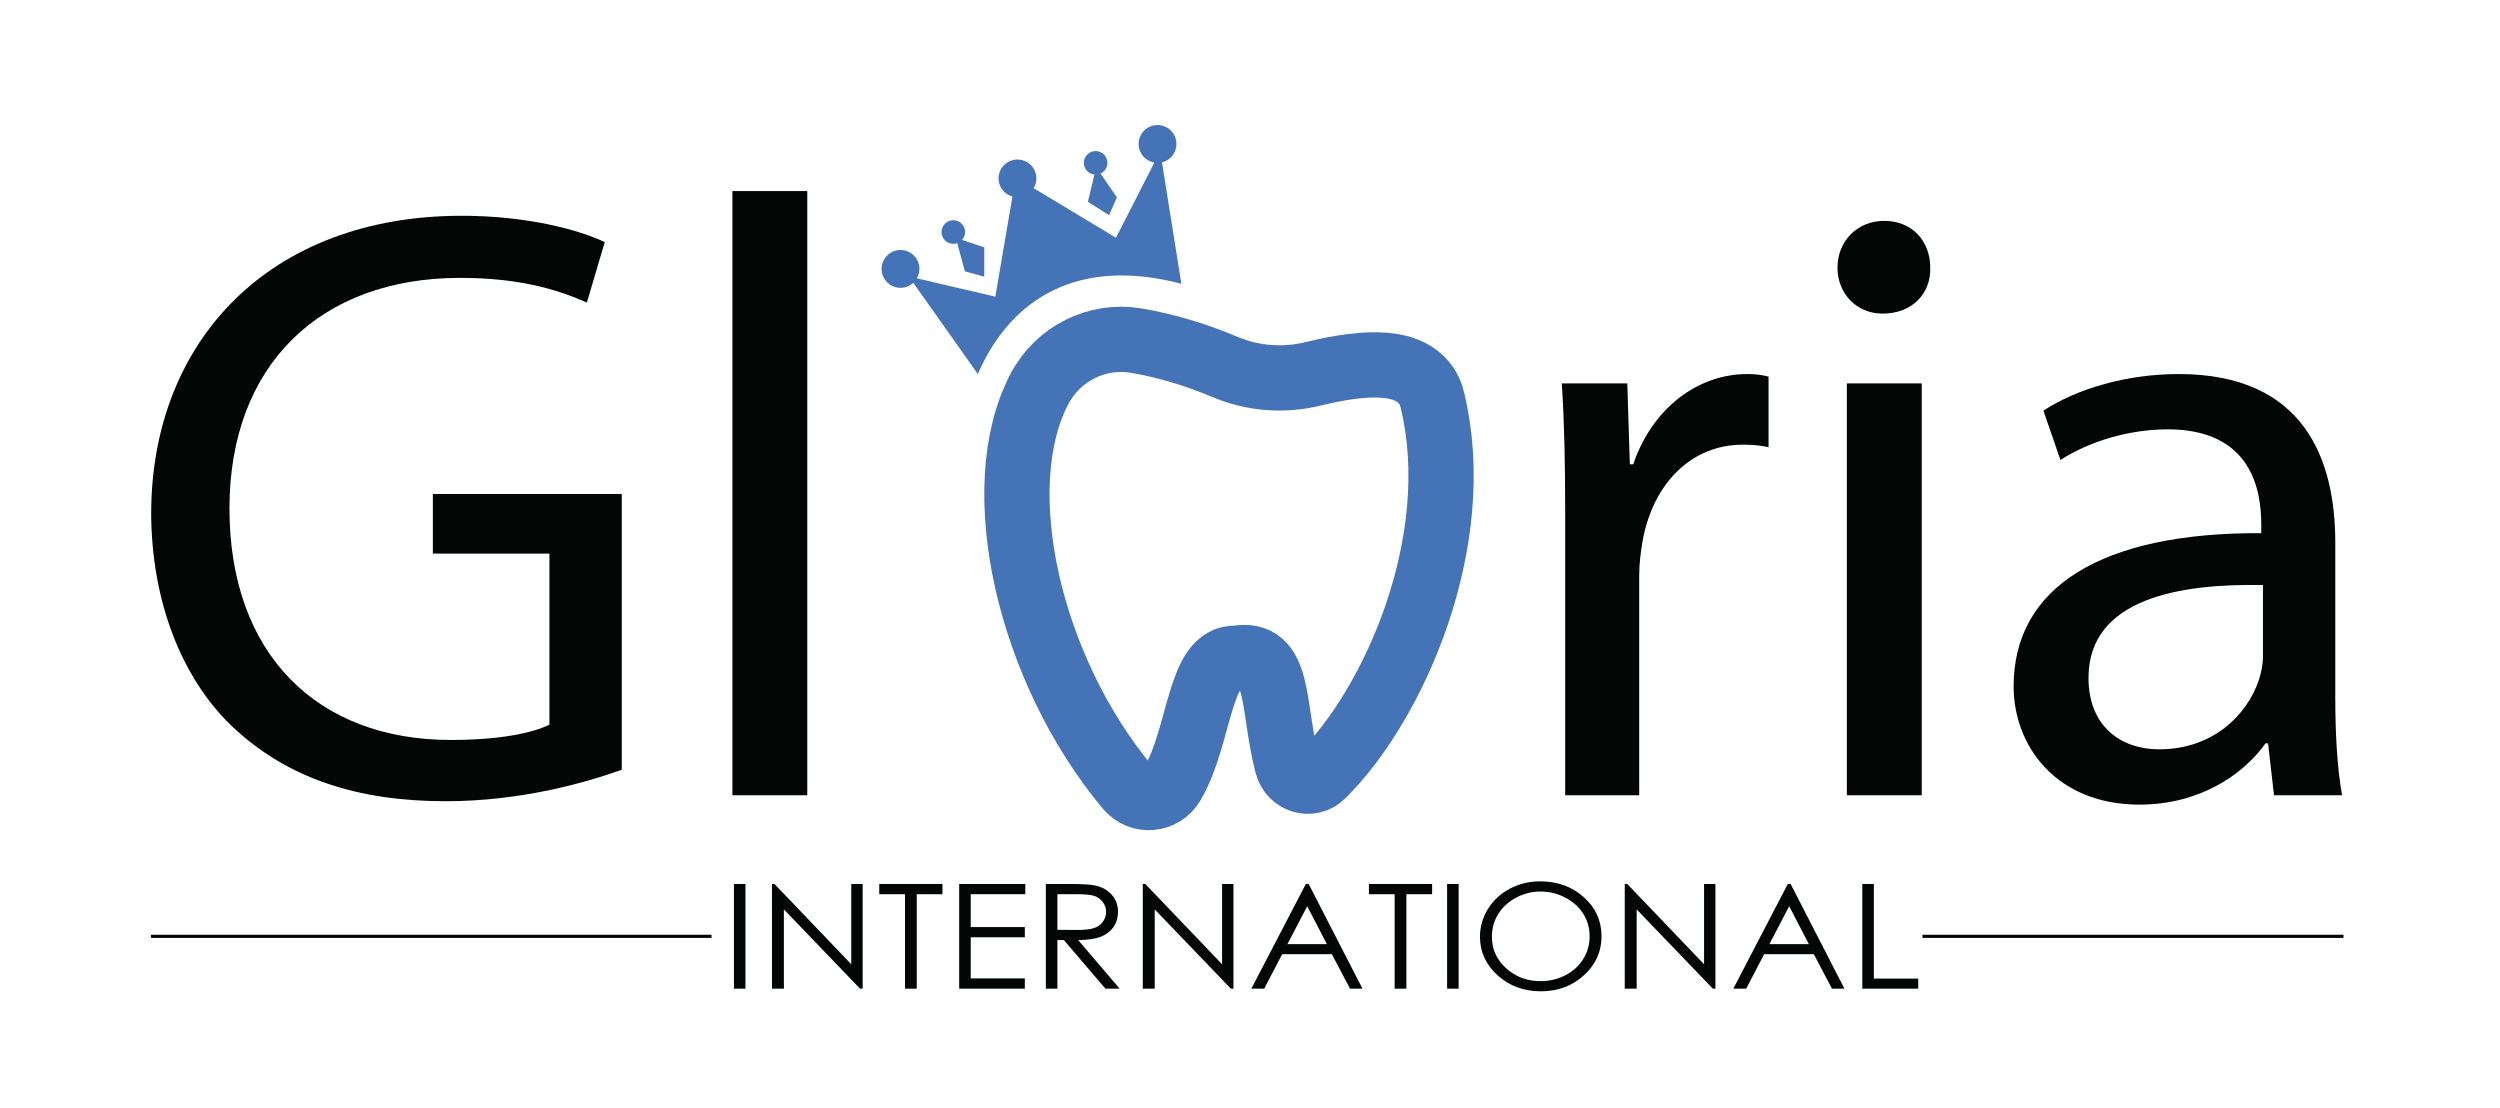
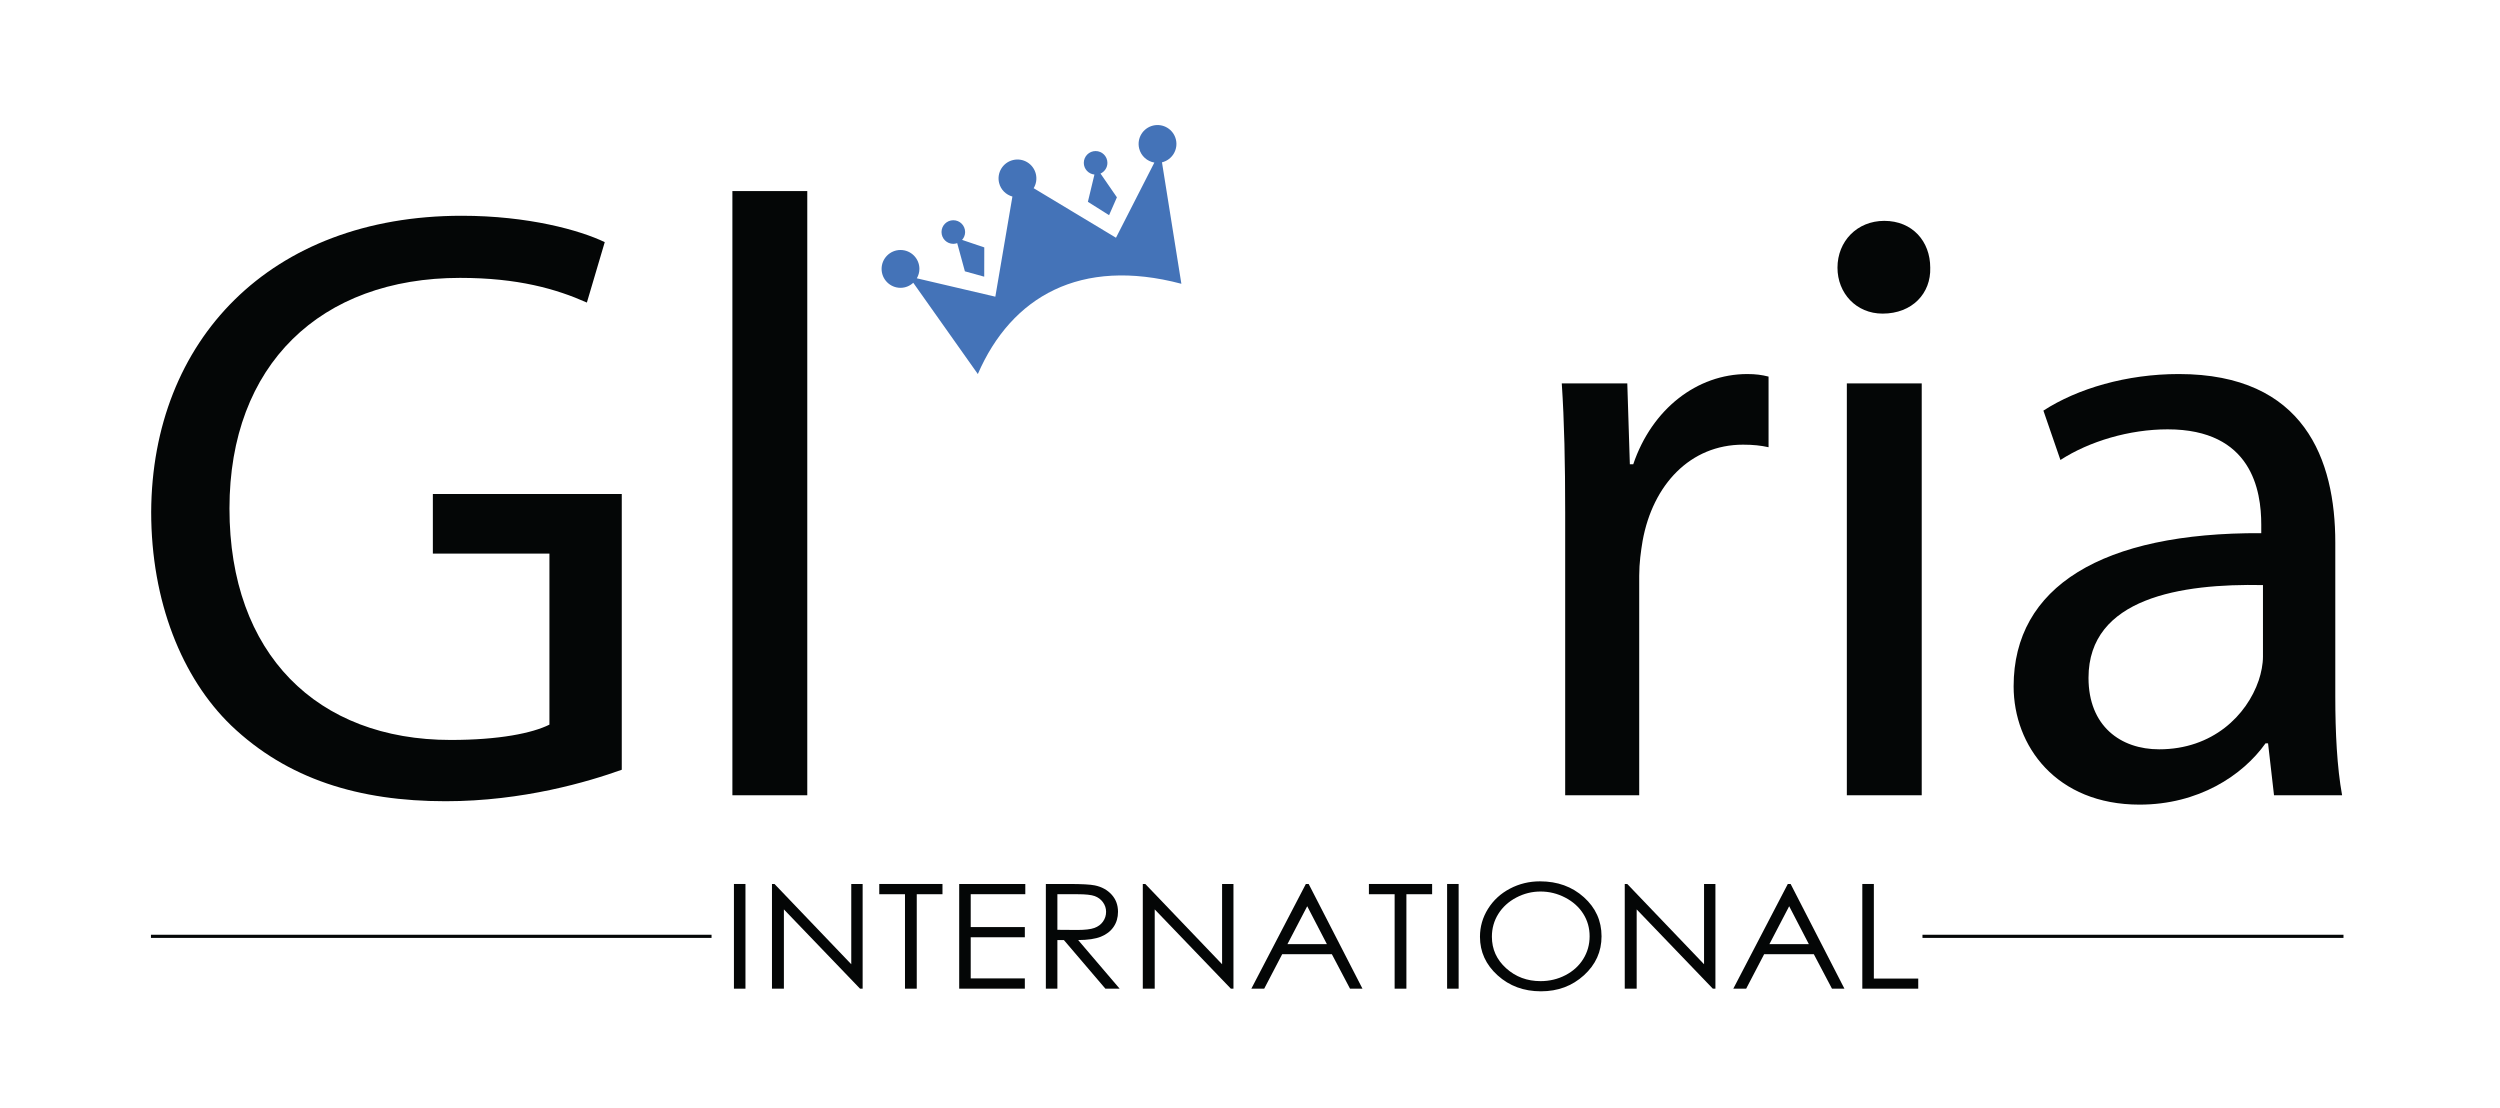
<svg xmlns="http://www.w3.org/2000/svg" xmlns:ns1="http://www.inkscape.org/namespaces/inkscape" xmlns:ns2="http://sodipodi.sourceforge.net/DTD/sodipodi-0.dtd" width="790" height="350" viewBox="0 0 209.021 92.604" version="1.1" id="svg1505" ns1:version="1.0 (4035a4f, 2020-05-01)" ns2:docname="Gloria_Denta_Logo.svg">
  <defs id="defs1499" />
  <ns2:namedview units="px" id="base" pagecolor="#ffffff" bordercolor="#666666" borderopacity="1.0" ns1:pageopacity="0.0" ns1:pageshadow="2" ns1:zoom="1.1392405" ns1:cx="395" ns1:cy="245.83953" ns1:document-units="mm" ns1:current-layer="layer1" ns1:document-rotation="0" showgrid="false" lock-margins="true" fit-margin-top="10" fit-margin-left="10" fit-margin-right="10" fit-margin-bottom="10" ns1:window-width="1440" ns1:window-height="847" ns1:window-x="0" ns1:window-y="25" ns1:window-maximized="0" />
  <g ns1:label="Layer 1" ns1:groupmode="layer" id="layer1" transform="translate(228.86,-51.98)">
    <g transform="matrix(0.176,0,0,-0.176,-230.133,264.044)" id="g1019">
-       <path d="m 589.349,1030.52 c -14.616,6.14 -28.782,10.31 -42.515,12.6 -18.37,3.07 -36.924,-6.09 -45.798,-22.94 -24.623,-46.759 -5.245,-132.903 41.955,-189.45 5.813,-6.963 16.567,-6.059 21.16,1.812 13.48,23.099 12.491,60.872 30.432,59.639 21.111,3.838 16.889,-22.771 24.119,-50.559 1.982,-7.614 11.124,-10.449 16.655,-5.002 34.056,33.532 68.493,111.32 52.355,178.1 -0.485,2.01 -1.159,3.99 -2.199,5.77 -7.924,13.59 -28.506,13.16 -54.398,6.85 -13.927,-3.4 -28.512,-2.39 -41.766,3.18 z" style="fill:none;stroke:#4473b8;stroke-width:31;stroke-linecap:butt;stroke-linejoin:miter;stroke-miterlimit:10;stroke-dasharray:none;stroke-opacity:1" id="path849" />
      <path d="m 559.224,1127.8 c 0.011,0 0.022,0 0.032,0 4.818,1.19 7.762,6.06 6.576,10.87 -1.186,4.82 -6.051,7.76 -10.869,6.58 -4.817,-1.19 -7.761,-6.05 -6.575,-10.87 0.882,-3.58 3.801,-6.12 7.22,-6.7 l -18.231,-35.71 -39.107,23.54 c 1.184,1.97 1.622,4.38 1.03,6.79 -1.185,4.82 -6.051,7.76 -10.868,6.57 -4.817,-1.18 -7.762,-6.05 -6.576,-10.87 0.802,-3.26 3.303,-5.62 6.32,-6.46 l -8.112,-47.57 -37.297,8.73 c 0.762,1.32 1.231,2.83 1.231,4.47 0,4.96 -4.021,8.98 -8.982,8.98 -4.961,0 -8.983,-4.02 -8.983,-8.98 0,-4.96 4.022,-8.99 8.983,-8.99 2.345,0 4.462,0.92 6.062,2.4 l 30.674,-43.36 c 15.969,36.86 48.782,55.57 96.688,42.88 l -9.216,57.7" style="fill:#4473b8;fill-opacity:1;fill-rule:nonzero;stroke:none;stroke-width:0.1" id="path851" />
      <path d="m 464.266,1090.95 c 0.89,0.99 1.446,2.29 1.446,3.73 0,3.1 -2.51,5.61 -5.607,5.61 -3.096,0 -5.606,-2.51 -5.606,-5.61 0,-3.1 2.51,-5.61 5.606,-5.61 0.651,0 1.266,0.14 1.847,0.34 l 3.653,-13.39 9.182,-2.55 0.027,13.91 -10.548,3.57" style="fill:#4473b8;fill-opacity:1;fill-rule:nonzero;stroke:none;stroke-width:0.1" id="path853" />
      <path d="m 530.031,1122.46 c 1.928,0.88 3.275,2.82 3.275,5.08 0,3.1 -2.51,5.61 -5.606,5.61 -3.096,0 -5.607,-2.51 -5.607,-5.61 0,-2.9 2.219,-5.27 5.05,-5.55 l -3.11,-12.95 10.063,-6.35 3.719,8.48 -7.784,11.29" style="fill:#4473b8;fill-opacity:1;fill-rule:nonzero;stroke:none;stroke-width:0.1" id="path855" />
      <path d="m 302.604,839.247 c -15.766,-5.66 -46.893,-14.958 -83.68,-14.958 -41.234,0 -75.191,10.511 -101.871,35.979 -23.447,22.638 -38,59.021 -38,101.467 0.404,81.255 56.191,140.675 147.551,140.675 31.532,0 56.191,-6.87 67.915,-12.53 l -8.489,-28.7 c -14.553,6.47 -32.745,11.72 -60.234,11.72 -66.297,0 -109.552,-41.23 -109.552,-109.549 0,-69.126 41.638,-109.956 105.106,-109.956 23.042,0 38.808,3.234 46.893,7.277 v 81.254 H 212.86 v 28.298 h 89.744 V 839.247" style="fill:#040606;fill-opacity:1;fill-rule:nonzero;stroke:none;stroke-width:0.1" id="path857" />
      <path d="m 355.155,1114.14 h 35.574 V 827.119 h -35.574 v 287.021" style="fill:#040606;fill-opacity:1;fill-rule:nonzero;stroke:none;stroke-width:0.1" id="path859" />
      <path d="m 750.767,961.735 c 0,23.042 -0.405,42.855 -1.618,61.045 h 31.127 l 1.213,-38.407 h 1.617 c 8.894,26.277 30.319,42.847 54.17,42.847 4.042,0 6.872,-0.4 10.106,-1.21 v -33.552 c -3.638,0.808 -7.277,1.212 -12.127,1.212 -25.064,0 -42.851,-18.999 -47.702,-45.68 -0.809,-4.851 -1.617,-10.511 -1.617,-16.574 V 827.119 h -35.169 v 134.616" style="fill:#040606;fill-opacity:1;fill-rule:nonzero;stroke:none;stroke-width:0.1" id="path861" />
      <path d="m 884.571,827.119 v 195.661 h 35.574 V 827.119 Z m 39.617,250.631 c 0.404,-12.12 -8.49,-21.82 -22.638,-21.82 -12.532,0 -21.426,9.7 -21.426,21.82 0,12.54 9.298,22.24 22.234,22.24 13.34,0 21.83,-9.7 21.83,-22.24" style="fill:#040606;fill-opacity:1;fill-rule:nonzero;stroke:none;stroke-width:0.1" id="path863" />
      <path d="m 1082.25,926.969 c -38.81,0.809 -82.875,-6.064 -82.875,-44.063 0,-23.043 15.365,-33.957 33.555,-33.957 25.47,0 41.64,16.17 47.3,32.744 1.21,3.638 2.02,7.681 2.02,11.319 z m 5.25,-99.85 -2.83,24.659 h -1.21 c -10.92,-15.361 -31.94,-29.105 -59.83,-29.105 -39.616,0 -59.829,27.893 -59.829,56.19 0,47.298 42.039,73.17 117.639,72.765 v 4.043 c 0,16.17 -4.45,45.279 -44.47,45.279 -18.19,0 -37.191,-5.662 -50.935,-14.556 l -8.085,23.446 c 16.17,10.51 39.62,17.38 64.28,17.38 59.82,0 74.38,-40.826 74.38,-80.038 v -73.17 c 0,-16.978 0.81,-33.553 3.23,-46.893 h -32.34" style="fill:#040606;fill-opacity:1;fill-rule:nonzero;stroke:none;stroke-width:0.1" id="path865" />
      <path d="m 355.887,784.979 h 5.477 v -49.738 h -5.477 v 49.738" style="fill:#040606;fill-opacity:1;fill-rule:nonzero;stroke:none;stroke-width:0.1" id="path867" />
      <path d="m 373.957,735.241 v 49.738 h 1.192 l 36.476,-38.127 v 38.127 h 5.403 v -49.738 h -1.23 l -36.178,37.663 v -37.663 h -5.663" style="fill:#040606;fill-opacity:1;fill-rule:nonzero;stroke:none;stroke-width:0.1" id="path869" />
      <path d="m 424.927,780.111 v 4.868 h 30.03 v -4.868 h -12.221 v -44.87 h -5.589 v 44.87 h -12.22" style="fill:#040606;fill-opacity:1;fill-rule:nonzero;stroke:none;stroke-width:0.1" id="path871" />
      <path d="m 462.893,784.979 h 31.409 v -4.868 H 468.37 v -15.588 h 25.708 v -4.869 H 468.37 V 740.11 h 25.708 v -4.869 h -31.185 v 49.738" style="fill:#040606;fill-opacity:1;fill-rule:nonzero;stroke:none;stroke-width:0.1" id="path873" />
      <path d="m 509.541,780.111 v -16.907 l 9.441,-0.068 c 3.657,0 6.362,0.316 8.117,0.946 1.754,0.631 3.122,1.64 4.105,3.027 0.983,1.387 1.474,2.935 1.474,4.649 0,1.668 -0.498,3.184 -1.493,4.548 -0.995,1.364 -2.301,2.339 -3.918,2.925 -1.618,0.586 -4.305,0.88 -8.061,0.88 z m -5.478,4.868 h 10.917 c 6.085,0 10.209,-0.226 12.37,-0.677 3.254,-0.678 5.899,-2.127 7.936,-4.35 2.036,-2.223 3.055,-4.96 3.055,-8.21 0,-2.709 -0.702,-5.09 -2.105,-7.144 -1.403,-2.054 -3.409,-3.605 -6.017,-4.655 -2.608,-1.05 -6.21,-1.586 -10.805,-1.609 l 19.71,-23.093 h -6.776 l -19.711,23.093 h -3.096 v -23.093 h -5.478 v 49.738" style="fill:#040606;fill-opacity:1;fill-rule:nonzero;stroke:none;stroke-width:0.1" id="path875" />
      <path d="m 550.115,735.241 v 49.738 h 1.192 l 36.476,-38.127 v 38.127 h 5.403 v -49.738 h -1.23 l -36.178,37.663 v -37.663 h -5.663" style="fill:#040606;fill-opacity:1;fill-rule:nonzero;stroke:none;stroke-width:0.1" id="path877" />
      <path d="m 628.225,774.412 -9.392,-18.004 h 18.737 z m 0.691,10.567 25.56,-49.738 h -5.916 l -8.621,16.365 h -23.611 l -8.538,-16.365 h -6.11 l 25.895,49.738 h 1.341" style="fill:#040606;fill-opacity:1;fill-rule:nonzero;stroke:none;stroke-width:0.1" id="path879" />
      <path d="m 657.53,780.111 v 4.868 h 30.031 v -4.868 H 675.34 v -44.87 h -5.589 v 44.87 H 657.53" style="fill:#040606;fill-opacity:1;fill-rule:nonzero;stroke:none;stroke-width:0.1" id="path881" />
      <path d="m 694.677,784.979 h 5.477 v -49.738 h -5.477 v 49.738" style="fill:#040606;fill-opacity:1;fill-rule:nonzero;stroke:none;stroke-width:0.1" id="path883" />
      <path d="m 739.052,781.395 c -4.055,0 -7.9,-0.959 -11.531,-2.877 -3.633,-1.917 -6.469,-4.5 -8.509,-7.748 -2.04,-3.249 -3.06,-6.87 -3.06,-10.863 0,-5.91 2.257,-10.903 6.773,-14.974 4.515,-4.072 9.958,-6.108 16.327,-6.108 4.254,0 8.191,0.936 11.811,2.808 3.619,1.872 6.444,4.433 8.471,7.682 2.027,3.248 3.042,6.858 3.042,10.829 0,3.947 -1.015,7.518 -3.042,10.71 -2.027,3.192 -4.883,5.747 -8.564,7.664 -3.682,1.918 -7.588,2.877 -11.718,2.877 z m -0.242,4.836 c 8.3,0 15.248,-2.515 20.84,-7.541 5.592,-5.026 8.389,-11.215 8.389,-18.563 0,-7.282 -2.79,-13.458 -8.37,-18.53 -5.58,-5.071 -12.384,-7.607 -20.412,-7.607 -8.128,0 -14.987,2.524 -20.58,7.574 -5.592,5.049 -8.389,11.158 -8.389,18.326 0,4.779 1.275,9.208 3.821,13.289 2.548,4.079 6.022,7.275 10.421,9.586 4.4,2.31 9.159,3.466 14.28,3.466" style="fill:#040606;fill-opacity:1;fill-rule:nonzero;stroke:none;stroke-width:0.1" id="path885" />
      <path d="m 779.067,735.241 v 49.738 h 1.193 l 36.476,-38.127 v 38.127 h 5.403 v -49.738 h -1.23 l -36.178,37.663 v -37.663 h -5.664" style="fill:#040606;fill-opacity:1;fill-rule:nonzero;stroke:none;stroke-width:0.1" id="path887" />
      <path d="m 857.178,774.412 -9.392,-18.004 h 18.737 z m 0.691,10.567 25.56,-49.738 h -5.916 l -8.62,16.365 h -23.612 l -8.538,-16.365 h -6.11 l 25.895,49.738 h 1.341" style="fill:#040606;fill-opacity:1;fill-rule:nonzero;stroke:none;stroke-width:0.1" id="path889" />
      <path d="m 891.923,784.979 h 5.477 v -44.937 h 21.088 v -4.801 h -26.565 v 49.738" style="fill:#040606;fill-opacity:1;fill-rule:nonzero;stroke:none;stroke-width:0.1" id="path891" />
      <path d="m 920.5,760.11 h 200" style="fill:none;stroke:#040606;stroke-width:1.5;stroke-linecap:butt;stroke-linejoin:miter;stroke-miterlimit:10;stroke-dasharray:none;stroke-opacity:1" id="path893" />
      <path d="M 78.939,760.11 H 345.25" style="fill:none;stroke:#040606;stroke-width:1.5;stroke-linecap:butt;stroke-linejoin:miter;stroke-miterlimit:10;stroke-dasharray:none;stroke-opacity:1" id="path895" />
    </g>
  </g>
</svg>